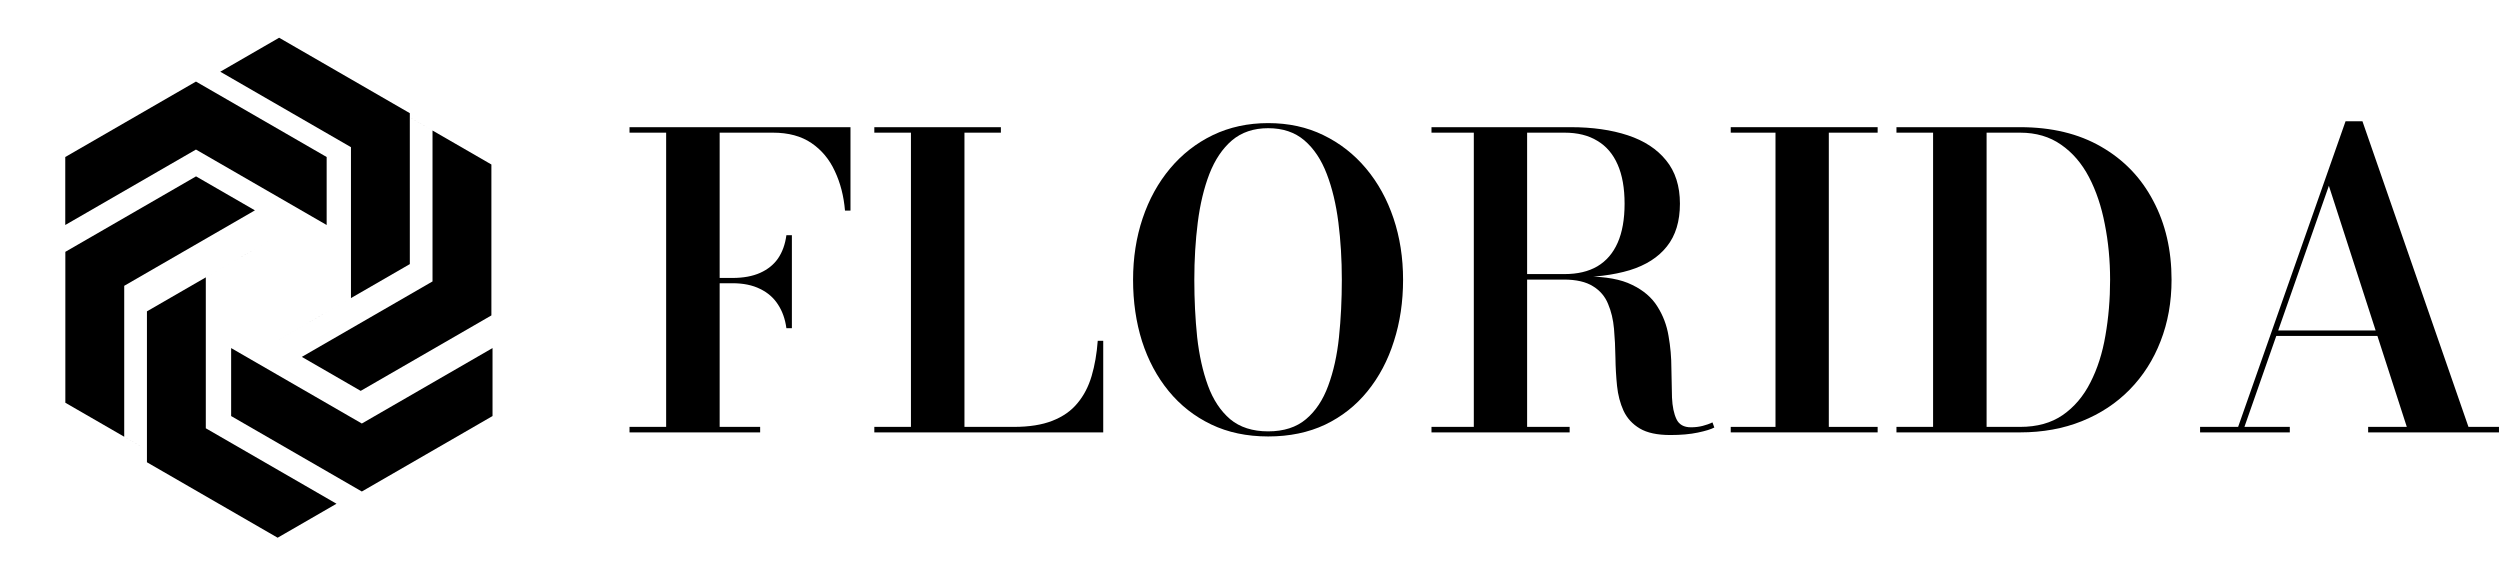
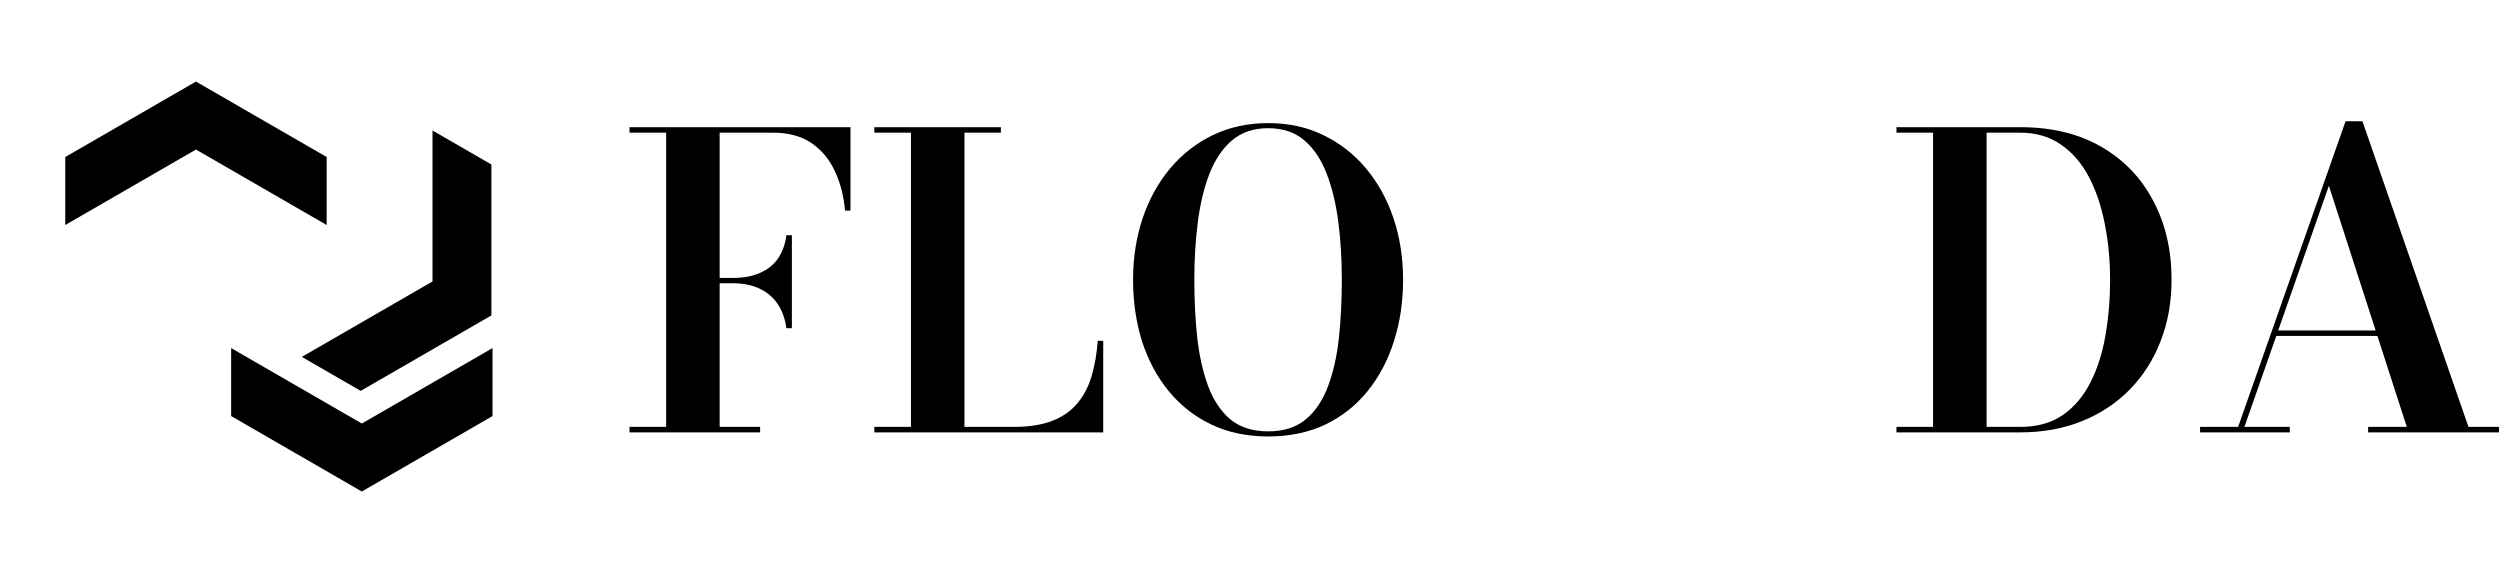
<svg xmlns="http://www.w3.org/2000/svg" width="391" height="90" viewBox="0 0 391 90" fill="none">
  <path fill-rule="evenodd" clip-rule="evenodd" d="M51.089 24.558L30.648 12.757L10.207 24.558V35.19L30.648 23.389L51.089 35.19V24.558Z" fill="black" />
-   <path fill-rule="evenodd" clip-rule="evenodd" d="M30.661 27.585L10.22 39.387L10.22 62.989L30.661 74.791L30.662 74.79L19.428 68.304L19.428 44.701L39.868 32.9L30.661 27.585Z" fill="black" />
-   <path fill-rule="evenodd" clip-rule="evenodd" d="M22.981 48.695L22.981 72.298L43.422 84.099L52.628 78.784L32.188 66.983L32.188 43.38L43.422 36.894L43.422 36.893L22.981 48.695Z" fill="black" />
  <path fill-rule="evenodd" clip-rule="evenodd" d="M36.15 65.07L56.591 76.872L77.031 65.07L77.031 54.438L56.591 66.239L36.15 54.438L36.15 65.07Z" fill="black" />
  <path fill-rule="evenodd" clip-rule="evenodd" d="M56.413 61.133L76.854 49.331L76.854 25.728L56.414 13.927L56.412 13.928L67.646 20.413L67.646 44.016L47.206 55.817L56.413 61.133Z" fill="black" />
-   <path fill-rule="evenodd" clip-rule="evenodd" d="M64.097 41.305L64.096 17.702L43.656 5.901L34.45 11.216L54.89 23.017L54.89 46.62L43.655 53.106L43.656 53.107L64.097 41.305Z" fill="black" />
  <path d="M122.992 51.331C122.801 49.91 122.366 48.679 121.687 47.639C121.008 46.579 120.075 45.762 118.887 45.189C117.699 44.595 116.256 44.298 114.559 44.298H110.39V43.471H114.559C116.256 43.471 117.699 43.206 118.887 42.675C120.075 42.145 121.008 41.392 121.687 40.416C122.366 39.419 122.801 38.209 122.992 36.788H123.851V51.331H122.992ZM133.016 19.89V32.937H132.157C131.966 30.667 131.436 28.609 130.566 26.764C129.717 24.918 128.498 23.454 126.906 22.372C125.315 21.29 123.31 20.749 120.892 20.749H112.554V66.765H118.887V67.624H98.456V66.765H104.185V20.749H98.456V19.89H133.016Z" fill="black" />
  <path d="M136.744 67.624V66.765H142.472V20.749H136.744V19.89H156.538V20.749H150.841V66.765H158.574C160.972 66.765 162.977 66.447 164.589 65.811C166.223 65.174 167.527 64.262 168.503 63.074C169.5 61.886 170.243 60.464 170.731 58.809C171.219 57.155 171.537 55.319 171.686 53.304H172.545V67.624H136.744Z" fill="black" />
  <path d="M198.342 68.261C195.012 68.261 192.042 67.635 189.432 66.383C186.823 65.132 184.605 63.392 182.781 61.164C180.956 58.937 179.567 56.338 178.612 53.368C177.679 50.398 177.212 47.194 177.212 43.757C177.212 40.32 177.71 37.117 178.708 34.147C179.705 31.176 181.137 28.577 183.004 26.35C184.871 24.122 187.098 22.383 189.687 21.131C192.296 19.879 195.181 19.253 198.342 19.253C201.525 19.253 204.4 19.879 206.967 21.131C209.555 22.383 211.783 24.122 213.649 26.35C215.516 28.577 216.948 31.176 217.946 34.147C218.943 37.117 219.441 40.32 219.441 43.757C219.441 47.194 218.964 50.398 218.009 53.368C217.076 56.338 215.697 58.947 213.872 61.196C212.069 63.424 209.862 65.163 207.253 66.415C204.643 67.646 201.673 68.261 198.342 68.261ZM198.342 67.465C200.782 67.465 202.755 66.829 204.262 65.556C205.768 64.283 206.924 62.543 207.73 60.337C208.558 58.109 209.12 55.574 209.417 52.731C209.714 49.867 209.862 46.876 209.862 43.757C209.862 40.617 209.682 37.626 209.322 34.783C208.961 31.94 208.356 29.415 207.508 27.209C206.659 24.981 205.492 23.231 204.007 21.958C202.522 20.685 200.634 20.049 198.342 20.049C196.072 20.049 194.184 20.685 192.678 21.958C191.193 23.231 190.015 24.981 189.146 27.209C188.297 29.415 187.692 31.94 187.332 34.783C186.971 37.626 186.791 40.617 186.791 43.757C186.791 46.876 186.939 49.867 187.236 52.731C187.554 55.574 188.117 58.099 188.923 60.305C189.729 62.511 190.885 64.262 192.392 65.556C193.919 66.829 195.903 67.465 198.342 67.465Z" fill="black" />
-   <path d="M235.373 43.407V42.866H244.697C246.734 42.866 248.441 42.463 249.821 41.657C251.221 40.829 252.281 39.599 253.003 37.965C253.724 36.332 254.085 34.295 254.085 31.855C254.085 29.415 253.724 27.379 253.003 25.745C252.281 24.09 251.221 22.849 249.821 22.022C248.441 21.173 246.734 20.749 244.697 20.749H223.885V19.89H245.652C249.046 19.89 252.027 20.314 254.594 21.163C257.161 22.011 259.155 23.316 260.577 25.077C262.019 26.838 262.741 29.097 262.741 31.855C262.741 34.613 262.062 36.841 260.704 38.538C259.367 40.235 257.426 41.476 254.88 42.261C252.335 43.025 249.258 43.407 245.652 43.407H235.373ZM223.885 67.624V66.765H245.493V67.624H223.885ZM230.504 67.179V20.399H238.841V67.179H230.504ZM261.245 68.038C259.208 68.038 257.617 67.699 256.472 67.02C255.326 66.341 254.477 65.418 253.926 64.251C253.395 63.084 253.056 61.79 252.907 60.369C252.759 58.926 252.674 57.441 252.653 55.913C252.632 54.365 252.557 52.869 252.43 51.426C252.303 49.984 251.995 48.69 251.507 47.544C251.04 46.377 250.255 45.454 249.152 44.775C248.049 44.075 246.521 43.725 244.57 43.725H235.373V43.248H248.134C251.146 43.248 253.523 43.683 255.262 44.553C257.023 45.401 258.339 46.526 259.208 47.926C260.099 49.326 260.683 50.864 260.959 52.54C261.256 54.216 261.404 55.892 261.404 57.568C261.425 59.244 261.457 60.782 261.5 62.183C261.563 63.583 261.797 64.707 262.2 65.556C262.603 66.405 263.356 66.829 264.459 66.829C265.117 66.829 265.732 66.755 266.305 66.606C266.878 66.458 267.387 66.277 267.832 66.065L268.119 66.861C267.61 67.136 266.75 67.402 265.541 67.656C264.332 67.911 262.9 68.038 261.245 68.038Z" fill="black" />
-   <path d="M270.687 67.624V66.765H277.688V20.749H270.687V19.89H293.663V20.749H286.026V66.765H293.663V67.624H270.687Z" fill="black" />
  <path d="M315.954 19.89C320.876 19.89 325.098 20.908 328.62 22.945C332.163 24.981 334.878 27.803 336.766 31.41C338.676 34.995 339.631 39.111 339.631 43.757C339.631 47.236 339.058 50.44 337.912 53.368C336.788 56.274 335.175 58.799 333.075 60.942C330.996 63.063 328.503 64.707 325.597 65.874C322.69 67.041 319.476 67.624 315.954 67.624H296.606V66.765H302.334V20.749H296.606V19.89H315.954ZM310.703 66.765H315.954C318.606 66.765 320.823 66.15 322.605 64.919C324.408 63.668 325.851 61.971 326.933 59.828C328.036 57.685 328.821 55.235 329.288 52.477C329.776 49.697 330.02 46.791 330.02 43.757C330.02 40.723 329.744 37.827 329.193 35.069C328.662 32.29 327.835 29.829 326.71 27.686C325.586 25.544 324.133 23.857 322.351 22.627C320.568 21.375 318.436 20.749 315.954 20.749H310.703V66.765Z" fill="black" />
  <path d="M355.739 52.54V51.681H375.374V52.54H355.739ZM369.487 18.967L386.067 66.765H390.84V67.624H370.378V66.765H376.424L364.236 29.055L351.029 66.765H358.126V67.624H344.092V66.765H350.043L366.845 18.967H369.487Z" fill="black" />
</svg>